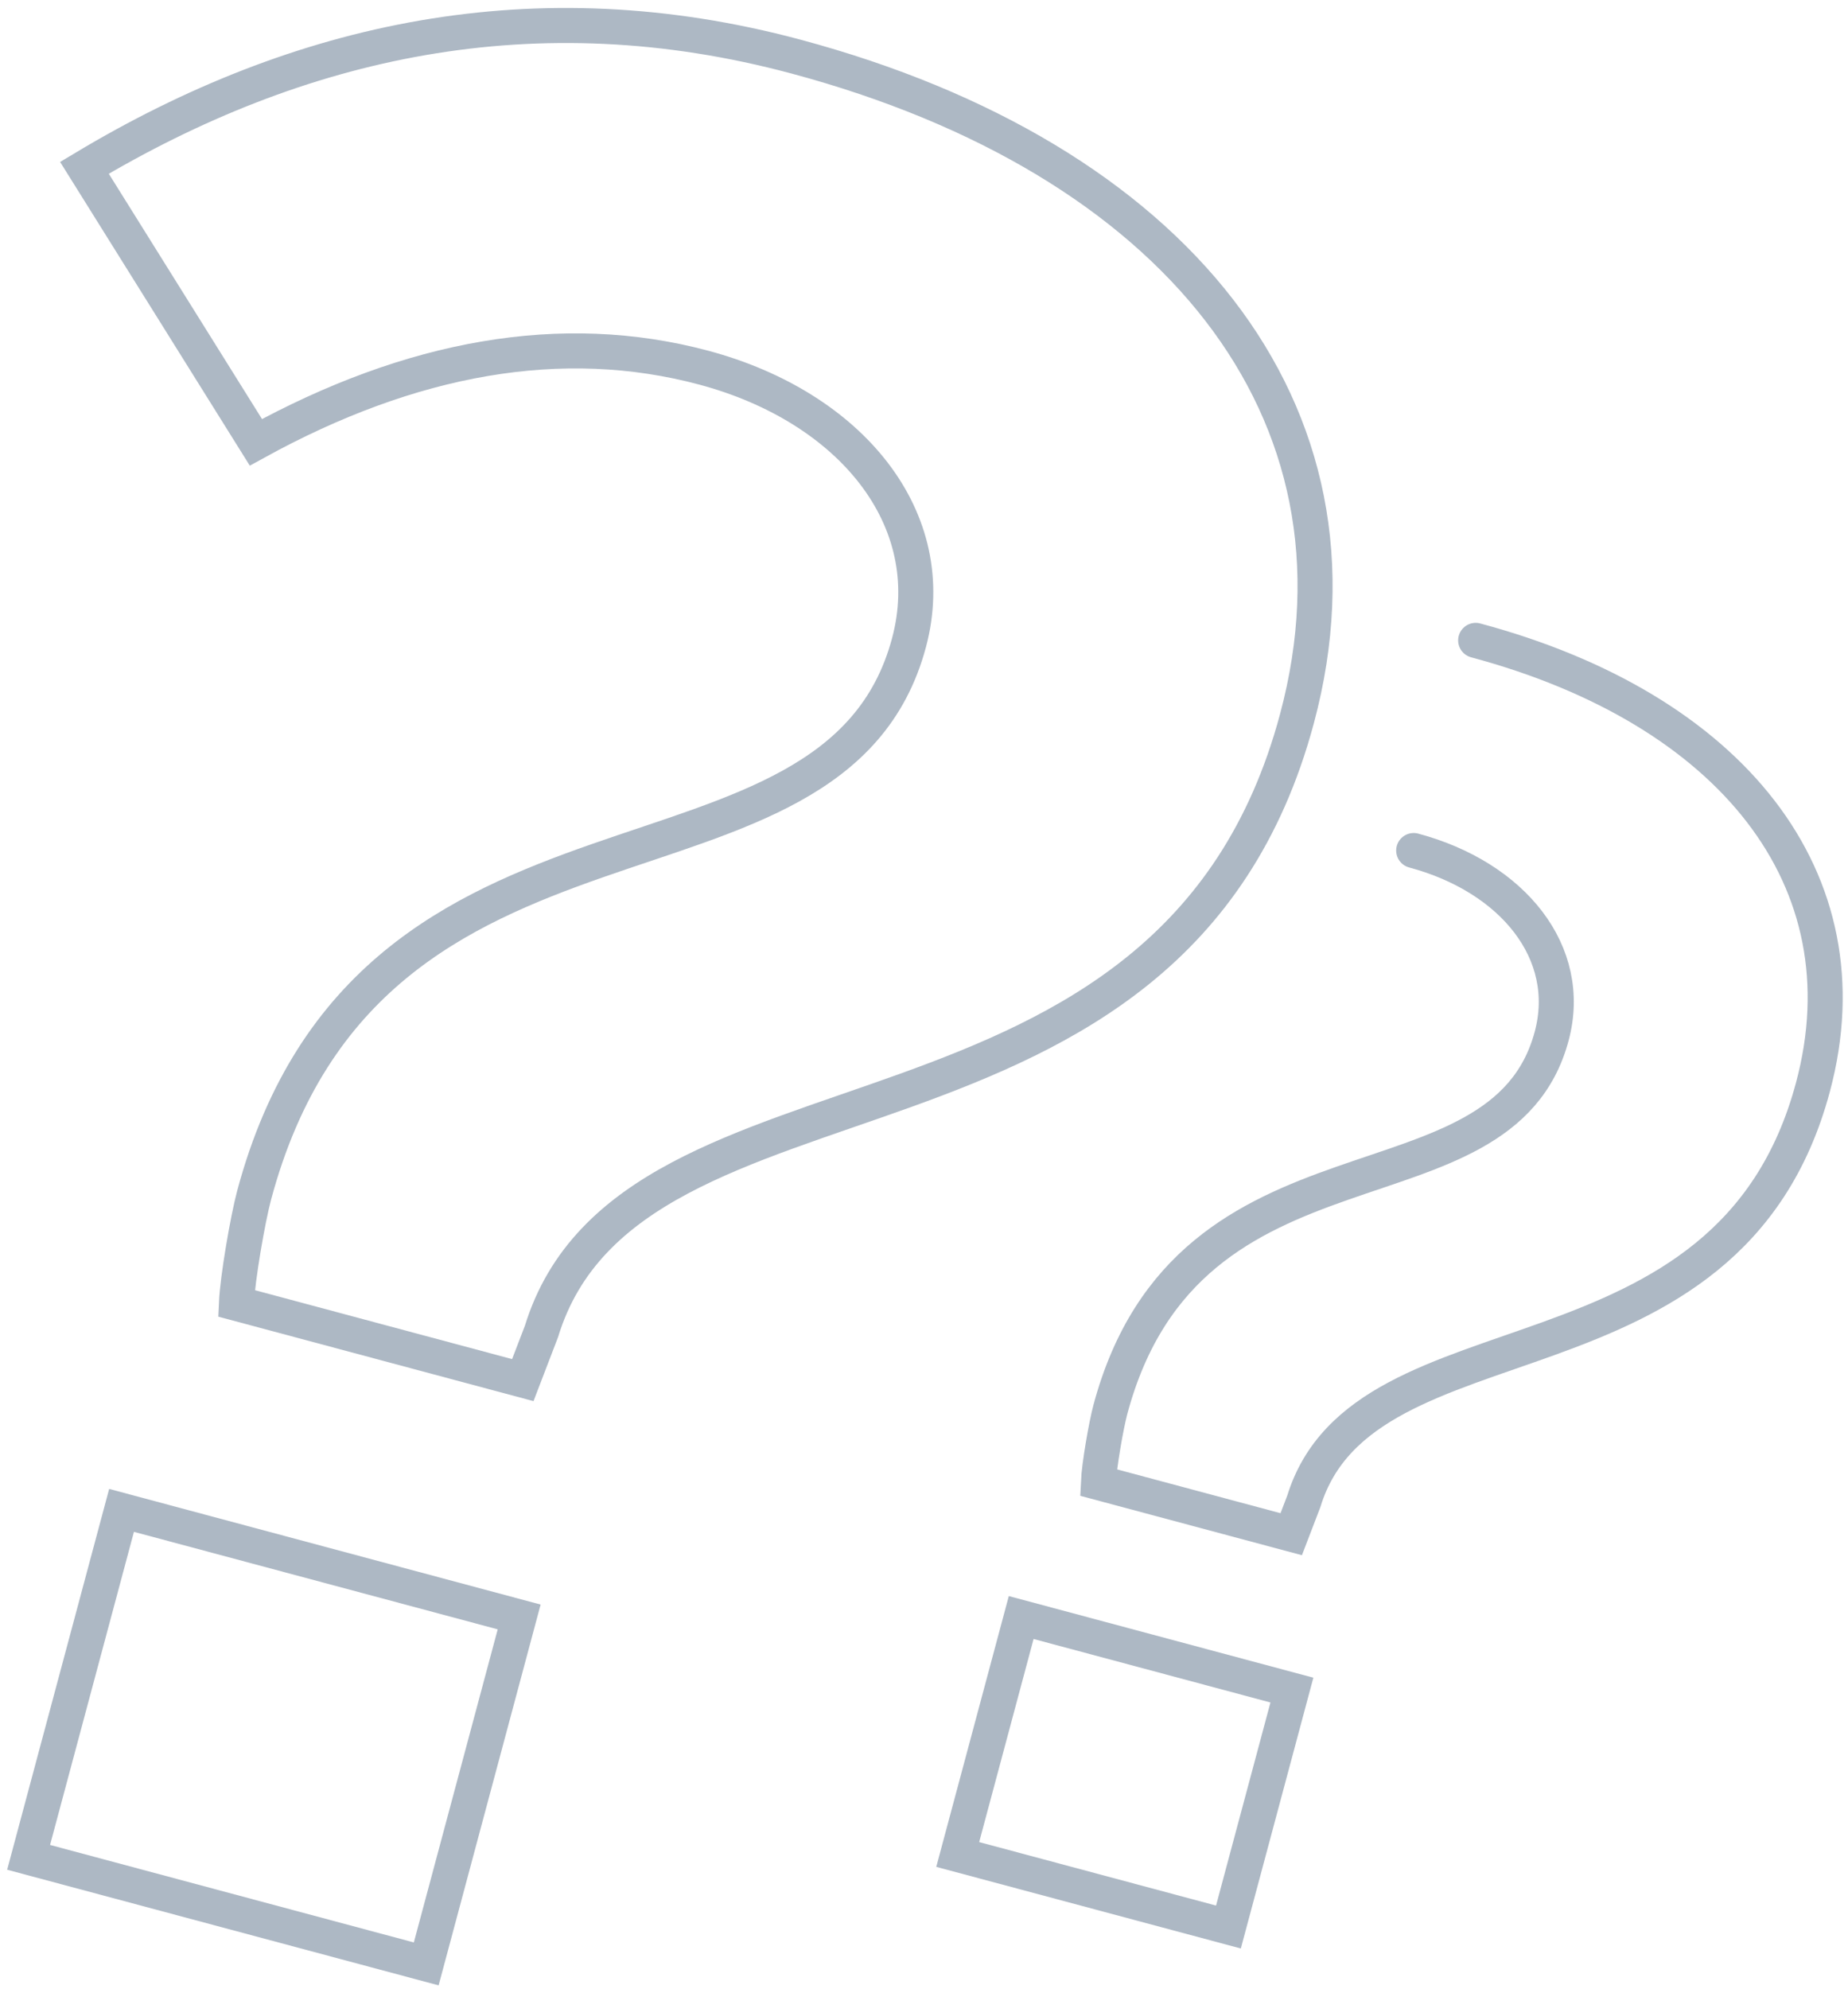
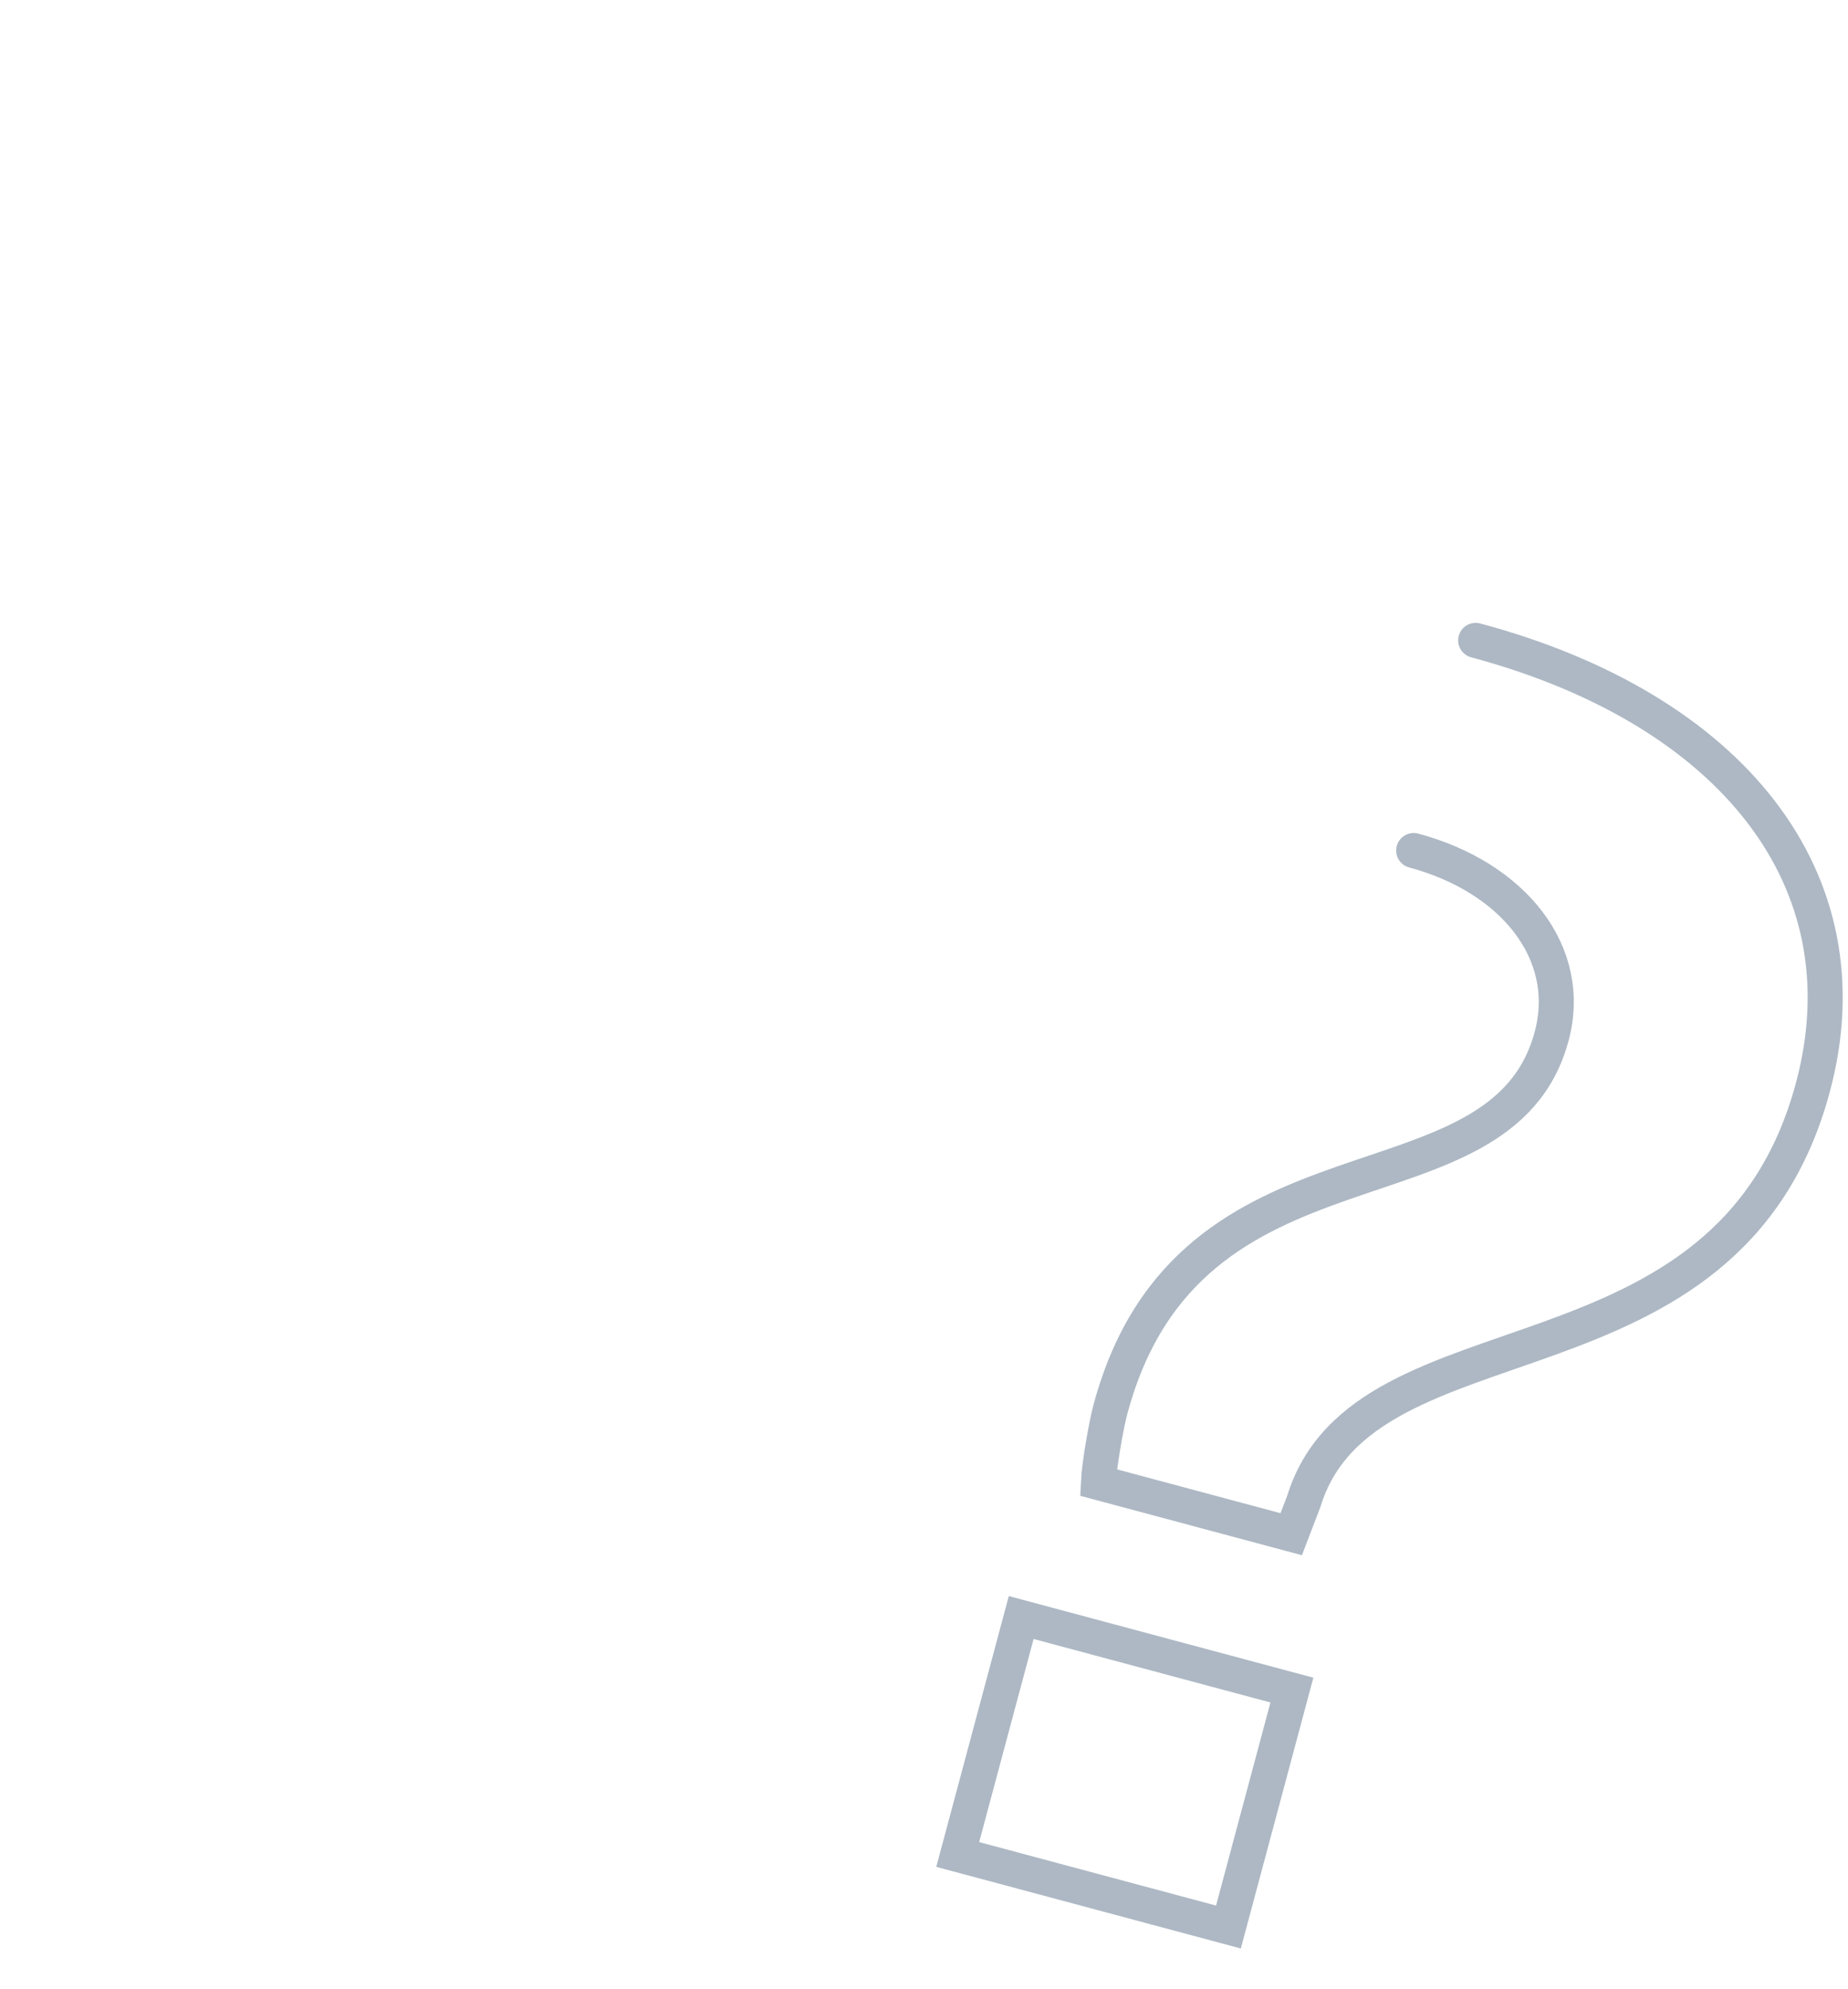
<svg xmlns="http://www.w3.org/2000/svg" width="211px" height="227px" viewBox="0 0 211 227" version="1.1">
  <title>ikona otazniky</title>
  <desc>Created with Sketch.</desc>
  <g id="Page-1" stroke="none" stroke-width="1" fill="none" fill-rule="evenodd" opacity="0.4">
    <g id="Cenník" transform="translate(-1195, -1307)" stroke="#314D6B" stroke-width="4">
      <g id="ikona-otazniky" transform="translate(1156, 1294)">
-         <path d="M76.383,169.642 C75.762,166.842 75.141,159.998 75.141,157.198 C75.141,105.865 131.041,109.909 131.041,76.931 C131.041,62.309 117.687,52.665 100.296,52.665 C83.526,52.665 67.687,60.131 53.091,74.131 L26.072,48.931 C45.948,28.398 70.482,15.642 101.228,15.642 C145.948,15.642 176.072,37.42 176.072,73.82 C176.072,128.887 112.097,128.887 110.855,163.731 L110.234,169.642 L76.383,169.642 Z M69.83,236.862 L69.83,195.862 L116.83,195.862 L116.83,236.862 L69.83,236.862 Z" id="?" transform="translate(101.072, 126.252) rotate(-345) translate(-101.072, -126.252) " />
        <path d="M187.687,87.327 C217.799,87.327 238.083,102.034 238.083,126.616 C238.083,163.804 195.006,163.804 194.17,187.335 L193.752,191.327 L170.959,191.327 C170.54,189.436 170.122,184.814 170.122,182.923 C170.122,148.256 207.762,150.988 207.762,128.717 C207.762,118.842 198.77,112.329 187.06,112.329 M166.433,236.494 L166.433,208.494 L198.433,208.494 L198.433,236.494 L166.433,236.494 Z" id="?-copy" stroke-linecap="round" transform="translate(202.258, 161.911) rotate(-345) translate(-202.258, -161.911) " />
      </g>
    </g>
  </g>
</svg>